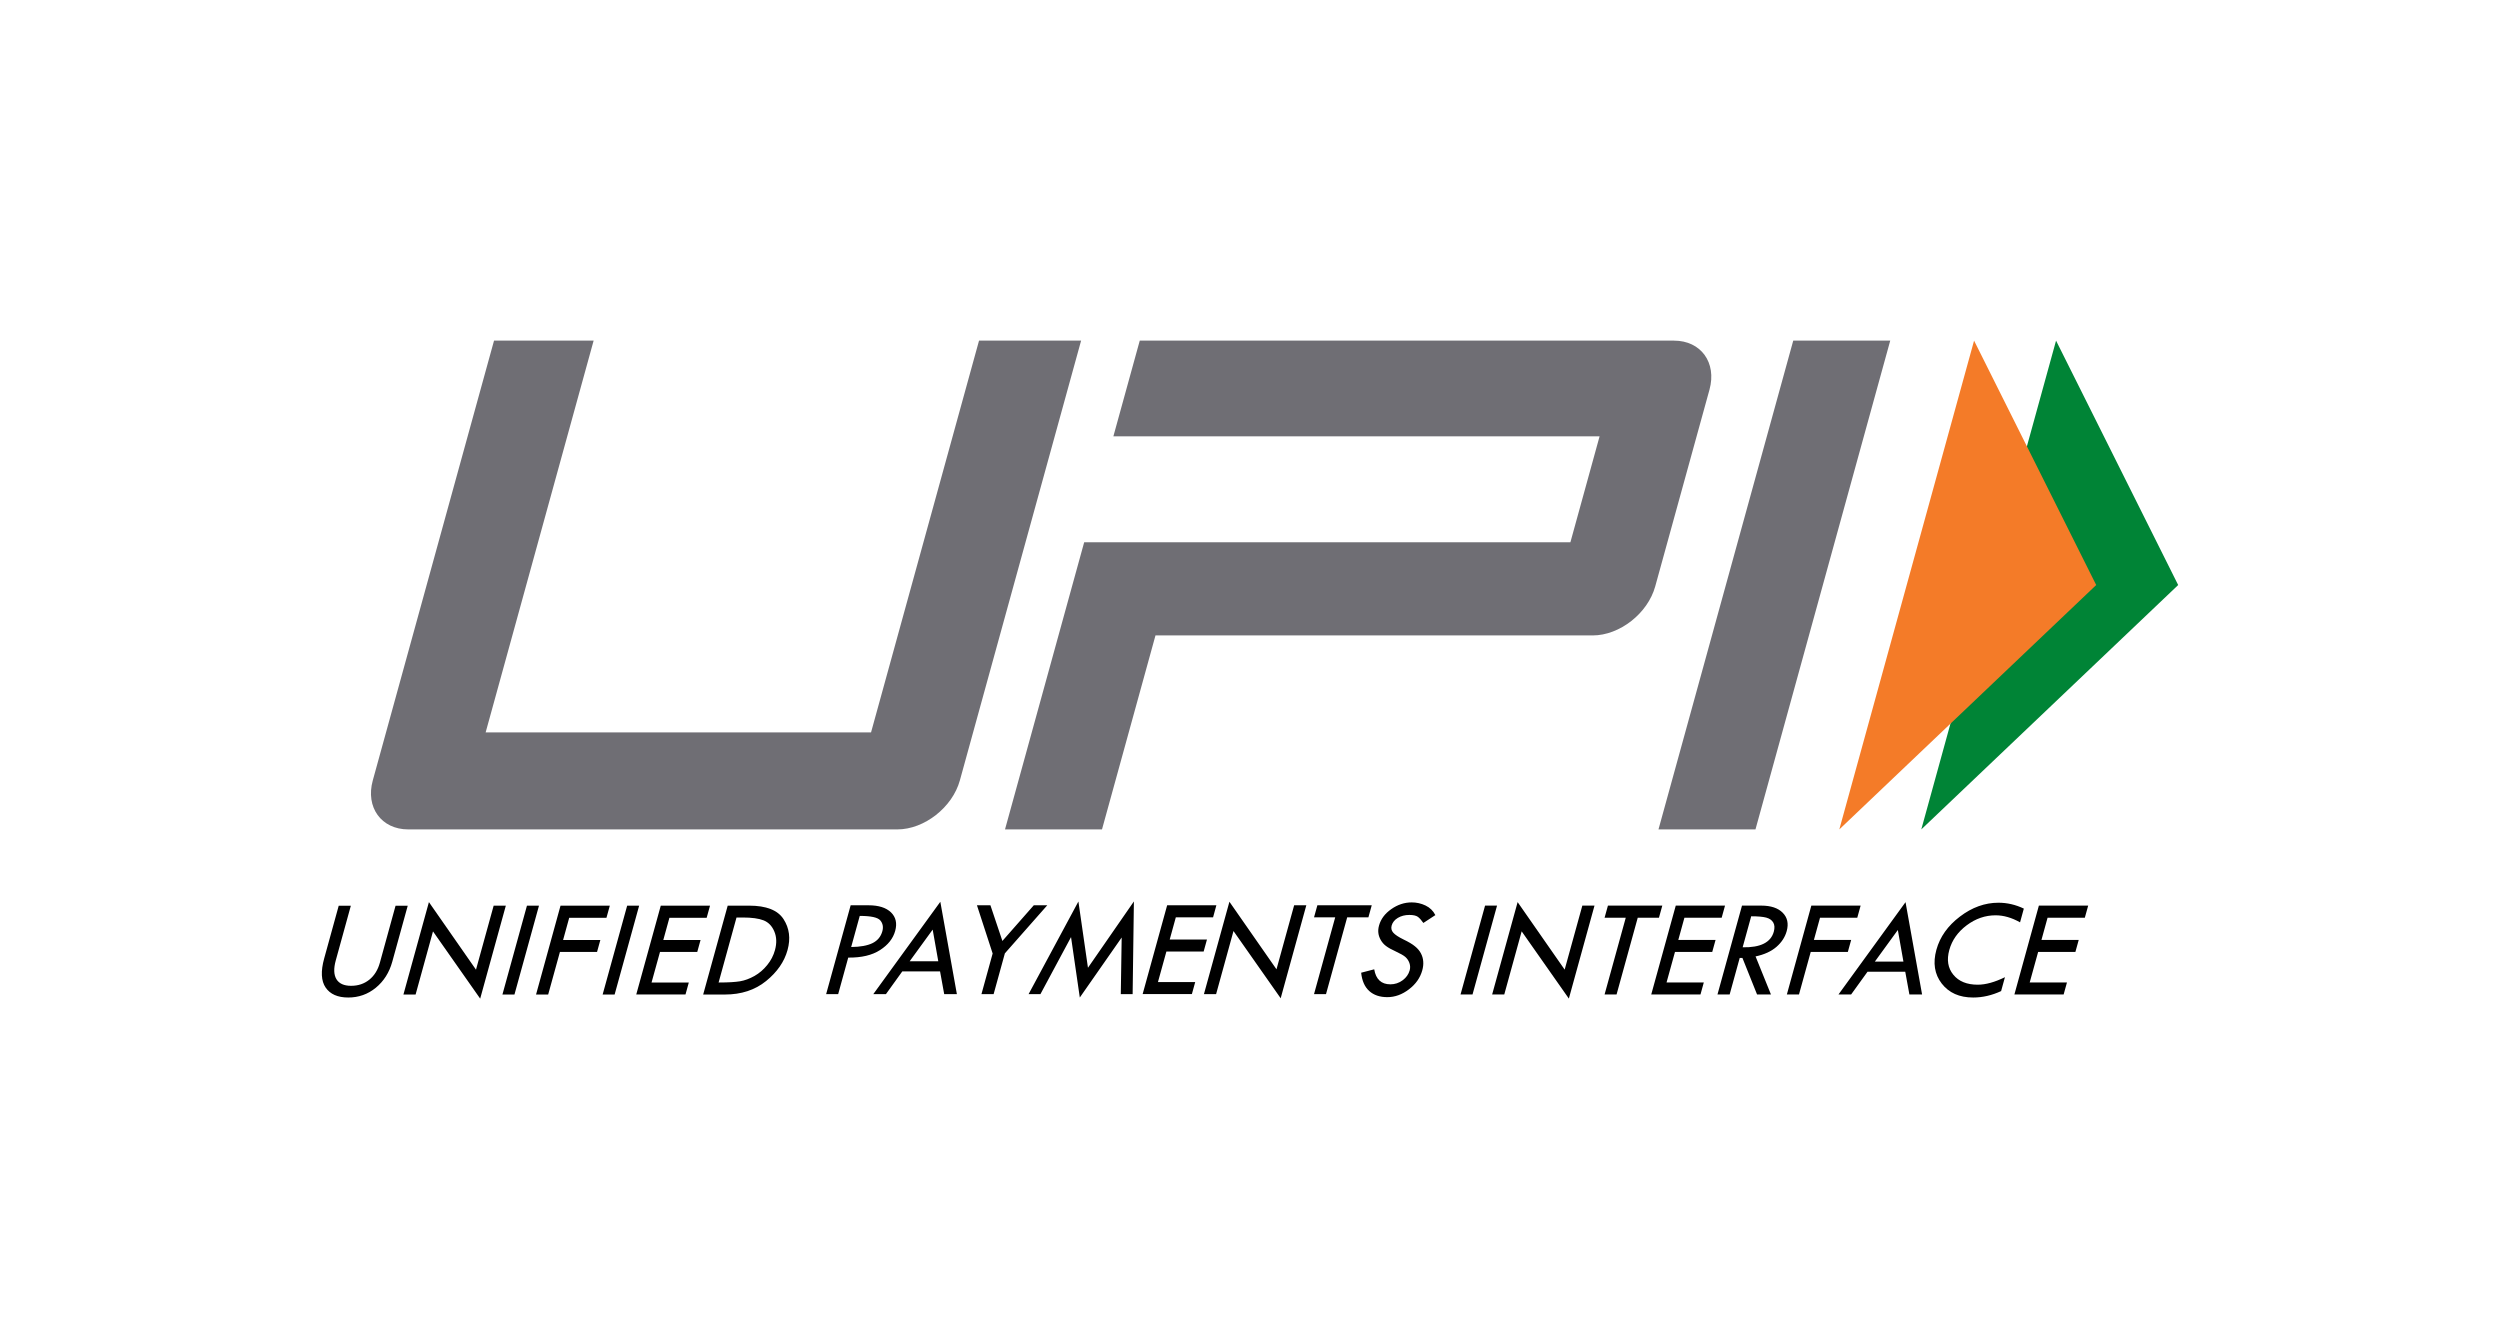
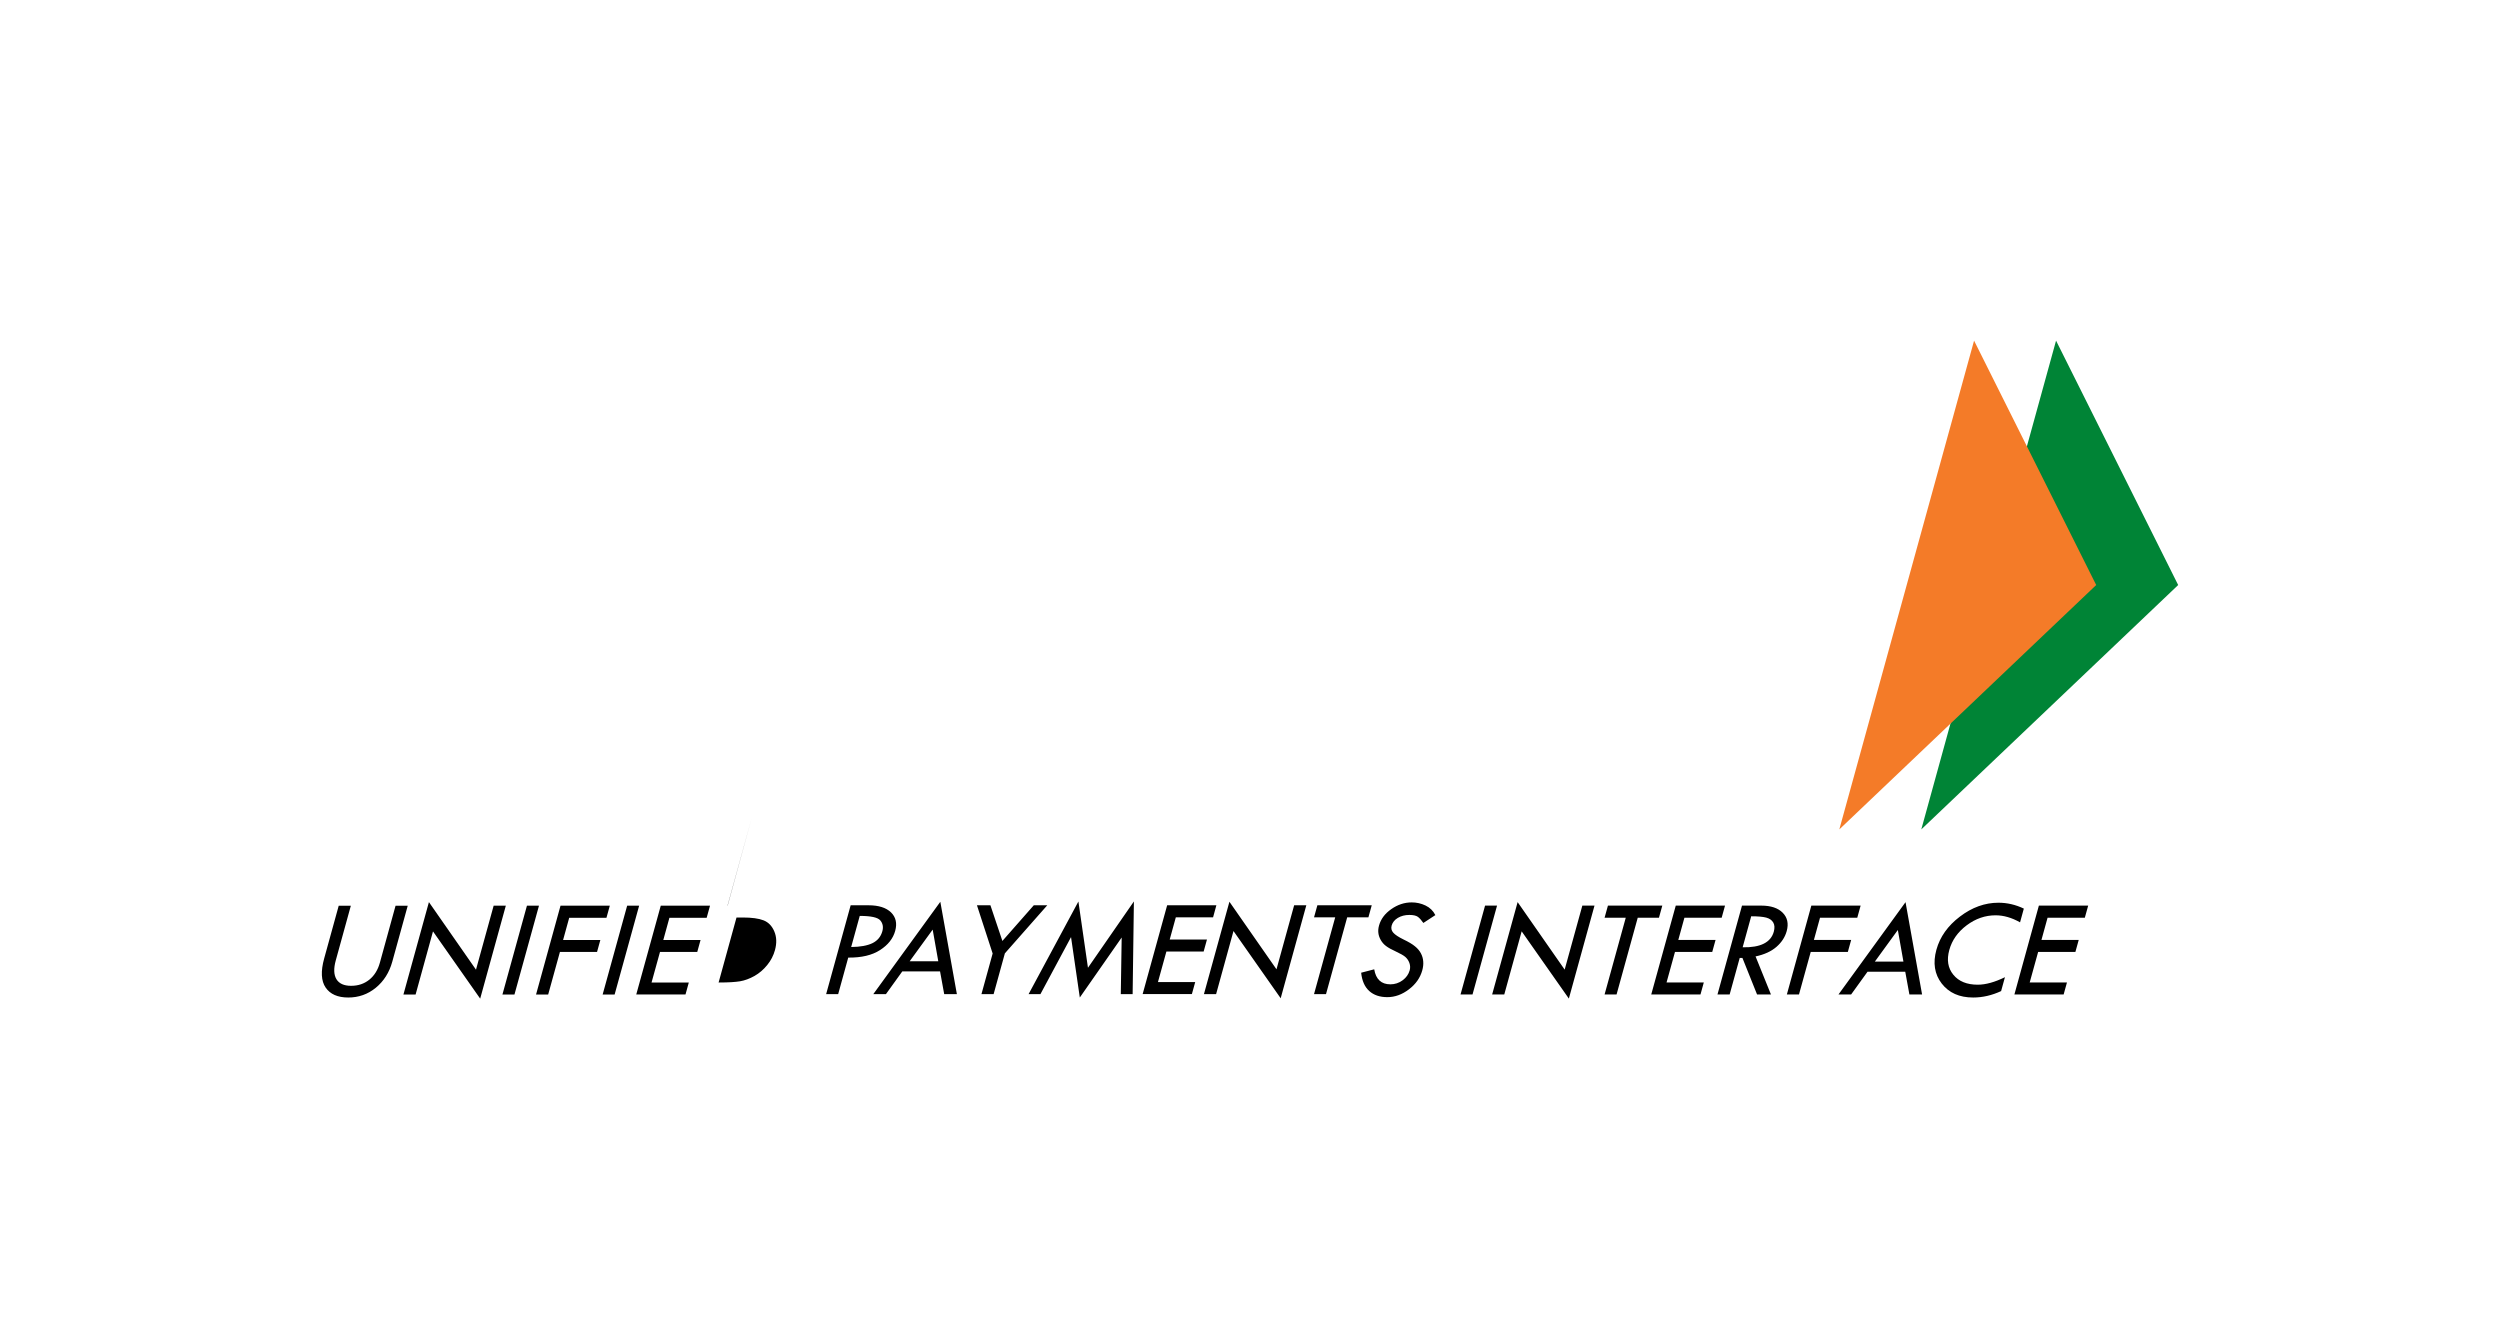
<svg xmlns="http://www.w3.org/2000/svg" xml:space="preserve" width="23.707mm" height="12.7mm" version="1.1" style="shape-rendering:geometricPrecision; text-rendering:geometricPrecision; image-rendering:optimizeQuality; fill-rule:evenodd; clip-rule:evenodd" viewBox="0 0 536.12 287.21">
  <defs>
    <style type="text/css">
   
    .fil0 {fill:none}
    .fil2 {fill:#008436}
    .fil1 {fill:#6F6E74}
    .fil3 {fill:#F47B28}
    .fil4 {fill:black;fill-rule:nonzero}
   
  </style>
  </defs>
  <g id="Layer_x0020_1">
    <rect class="fil0" x="-0" y="0" width="536.12" height="287.21" />
    <g id="_2212067404288">
-       <path class="fil1" d="M105.95 73.05l21.35 0 -23.16 84.02 82.65 0 23.16 -84.02 21.89 0 -26 94.31c-1.59,5.78 -7.63,10.51 -13.41,10.51l-104.88 0c-5.78,0 -9.21,-4.73 -7.61,-10.51l26 -94.31zm278.61 0l20.8 0 -28.9 104.82 -20.8 0 28.9 -104.82zm-140.13 0l114.56 0c5.78,0 9.2,4.73 7.61,10.51l-11.64 42.2c-1.59,5.78 -7.63,10.51 -13.41,10.51l-93.76 0 -11.47 41.6 -20.8 0 16.98 -61.58 104.27 0 6.26 -22.72 -104.27 0 5.66 -20.53z" />
      <g>
        <polygon class="fil2" points="440.92,73.05 467.11,125.46 412.02,177.87 " />
        <polygon class="fil3" points="423.34,73.05 449.53,125.46 394.44,177.87 " />
      </g>
      <g>
-         <path class="fil4" d="M72.63 194.24l2.6 0 -3.23 11.72c-0.48,1.74 -0.43,3.08 0.14,4.03 0.58,0.95 1.63,1.42 3.15,1.42 1.52,0 2.82,-0.44 3.9,-1.31 1.08,-0.87 1.85,-2.1 2.28,-3.69l3.35 -12.17 2.61 0 -3.31 11.99c-0.64,2.33 -1.83,4.2 -3.54,5.6 -1.71,1.4 -3.68,2.09 -5.9,2.09 -2.26,0 -3.88,-0.71 -4.85,-2.13 -0.97,-1.41 -1.08,-3.51 -0.31,-6.27l3.11 -11.28zm19.34 -0.79l10.1 14.5 3.79 -13.73 2.61 0 -5.5 19.94 -10.12 -14.42 -3.73 13.54 -2.61 0 5.47 -19.83zm21.03 0.77l2.58 0 -5.26 19.06 -2.58 0 5.26 -19.06zm7.21 0l10.56 0 -0.72 2.6 -7.99 0 -1.31 4.76 7.99 0 -0.71 2.57 -7.96 0 -2.52 9.13 -2.6 0 5.25 -19.06zm14.28 0l2.57 0 -5.26 19.06 -2.57 0 5.26 -19.06zm7.21 0l10.56 0 -0.72 2.6 -7.99 0 -1.31 4.76 7.99 0 -0.71 2.57 -7.99 0 -1.81 6.55 7.99 0 -0.71 2.57 -10.56 0 5.26 -19.06zm14.34 0l4.62 0c3.66,0 6.12,0.96 7.37,2.9 1.25,1.94 1.54,4.14 0.85,6.63 -0.69,2.5 -2.23,4.72 -4.6,6.64 -2.38,1.93 -5.33,2.89 -8.84,2.89l-4.65 0 5.26 -19.06zm1.9 2.54l-3.84 13.94 0.15 0c1.93,0 3.41,-0.09 4.44,-0.26 1.02,-0.17 2.06,-0.56 3.1,-1.14 1.04,-0.59 1.95,-1.37 2.74,-2.35 0.79,-0.97 1.34,-2.04 1.66,-3.21 0.4,-1.47 0.36,-2.79 -0.14,-3.98 -0.5,-1.19 -1.27,-1.98 -2.31,-2.39 -1.04,-0.41 -2.53,-0.61 -4.48,-0.61l-1.32 0z" />
+         <path class="fil4" d="M72.63 194.24l2.6 0 -3.23 11.72c-0.48,1.74 -0.43,3.08 0.14,4.03 0.58,0.95 1.63,1.42 3.15,1.42 1.52,0 2.82,-0.44 3.9,-1.31 1.08,-0.87 1.85,-2.1 2.28,-3.69l3.35 -12.17 2.61 0 -3.31 11.99c-0.64,2.33 -1.83,4.2 -3.54,5.6 -1.71,1.4 -3.68,2.09 -5.9,2.09 -2.26,0 -3.88,-0.71 -4.85,-2.13 -0.97,-1.41 -1.08,-3.51 -0.31,-6.27l3.11 -11.28zm19.34 -0.79l10.1 14.5 3.79 -13.73 2.61 0 -5.5 19.94 -10.12 -14.42 -3.73 13.54 -2.61 0 5.47 -19.83zm21.03 0.77l2.58 0 -5.26 19.06 -2.58 0 5.26 -19.06zm7.21 0l10.56 0 -0.72 2.6 -7.99 0 -1.31 4.76 7.99 0 -0.71 2.57 -7.96 0 -2.52 9.13 -2.6 0 5.25 -19.06zm14.28 0l2.57 0 -5.26 19.06 -2.57 0 5.26 -19.06zm7.21 0l10.56 0 -0.72 2.6 -7.99 0 -1.31 4.76 7.99 0 -0.71 2.57 -7.99 0 -1.81 6.55 7.99 0 -0.71 2.57 -10.56 0 5.26 -19.06zm14.34 0l4.62 0l-4.65 0 5.26 -19.06zm1.9 2.54l-3.84 13.94 0.15 0c1.93,0 3.41,-0.09 4.44,-0.26 1.02,-0.17 2.06,-0.56 3.1,-1.14 1.04,-0.59 1.95,-1.37 2.74,-2.35 0.79,-0.97 1.34,-2.04 1.66,-3.21 0.4,-1.47 0.36,-2.79 -0.14,-3.98 -0.5,-1.19 -1.27,-1.98 -2.31,-2.39 -1.04,-0.41 -2.53,-0.61 -4.48,-0.61l-1.32 0z" />
        <path class="fil4" d="M318.47 194.21l2.57 0 -5.26 19.06 -2.57 0 5.26 -19.06zm6.97 -0.77l10.1 14.5 3.79 -13.73 2.61 0 -5.5 19.94 -10.12 -14.42 -3.73 13.54 -2.6 0 5.47 -19.83zm19.38 0.77l11.66 0 -0.72 2.6 -4.55 0 -4.54 16.46 -2.57 0 4.54 -16.46 -4.54 0 0.72 -2.6zm14.55 0l10.56 0 -0.72 2.6 -7.99 0 -1.31 4.76 7.99 0 -0.71 2.57 -7.99 0 -1.81 6.55 7.99 0 -0.71 2.57 -10.56 0 5.26 -19.06zm14.2 0l4.13 0c2.06,0 3.59,0.51 4.6,1.53 1.01,1.02 1.3,2.33 0.86,3.93 -0.35,1.28 -1.08,2.41 -2.19,3.38 -1.11,0.97 -2.61,1.66 -4.49,2.06l3.3 8.16 -2.98 0 -3.14 -7.84 -0.58 0 -2.16 7.84 -2.61 0 5.26 -19.06zm1.97 2.3l-1.83 6.64c3.82,0.08 6.04,-1.04 6.68,-3.34 0.22,-0.81 0.18,-1.47 -0.12,-1.98 -0.31,-0.52 -0.81,-0.86 -1.51,-1.05 -0.69,-0.18 -1.77,-0.28 -3.21,-0.28zm12.91 -2.3l10.56 0 -0.72 2.6 -7.99 0 -1.31 4.76 7.99 0 -0.71 2.57 -7.96 0 -2.52 9.13 -2.6 0 5.25 -19.06zm20.19 -0.74l3.55 19.8 -2.72 0 -0.89 -4.88 -8.09 0 -3.52 4.88 -2.71 0 14.38 -19.8zm-1.65 5.97l-4.93 6.78 6.13 0 -1.2 -6.78zm27.02 -4.59l-0.81 2.95c-1.78,-1.01 -3.53,-1.51 -5.25,-1.51 -2.22,0 -4.28,0.71 -6.19,2.14 -1.91,1.43 -3.15,3.19 -3.73,5.28 -0.59,2.13 -0.3,3.9 0.86,5.32 1.16,1.43 2.91,2.14 5.24,2.14 1.7,0 3.64,-0.54 5.83,-1.61l-0.82 2.98c-1.98,0.92 -3.98,1.38 -5.99,1.38 -2.96,0 -5.2,-1 -6.75,-3 -1.54,-2 -1.92,-4.41 -1.14,-7.24 0.76,-2.77 2.45,-5.15 5.05,-7.12 2.6,-1.98 5.36,-2.97 8.26,-2.97 1.87,0 3.68,0.42 5.44,1.26zm3.24 -0.64l10.56 0 -0.72 2.6 -7.99 0 -1.31 4.76 7.99 0 -0.71 2.57 -7.99 0 -1.81 6.55 7.99 0 -0.71 2.57 -10.56 0 5.25 -19.06z" />
        <path class="fil4" d="M182.42 194.14l3.83 0c2.17,0 3.77,0.51 4.82,1.52 1.04,1.02 1.35,2.34 0.9,3.97 -0.45,1.64 -1.53,3.01 -3.24,4.11 -1.71,1.11 -3.98,1.65 -6.83,1.62l-2.16 7.84 -2.58 0 5.26 -19.06zm1.95 2.27l-1.84 6.68c1.96,-0.02 3.48,-0.3 4.57,-0.83 1.09,-0.54 1.8,-1.39 2.12,-2.57 0.24,-0.88 0.1,-1.66 -0.44,-2.3 -0.54,-0.65 -2.01,-0.97 -4.42,-0.97zm17.28 -3.01l3.55 19.8 -2.72 0 -0.89 -4.88 -8.1 0 -3.51 4.88 -2.71 0 14.37 -19.8zm-1.65 5.97l-4.93 6.78 6.14 0 -1.2 -6.78zm9.5 -5.24l2.89 0 2.57 7.66 6.74 -7.66 2.89 0 -9.1 10.32 -2.41 8.74 -2.61 0 2.4 -8.71 -3.37 -10.35zm33.66 -0.8l-0.27 19.86 -2.54 0 0.19 -12.14 -8.98 12.87 -1.88 -12.96 -6.56 12.23 -2.54 0 10.68 -19.86 2.05 14.21 9.84 -14.21zm7.13 0.8l10.56 0 -0.71 2.6 -7.99 0 -1.31 4.76 7.99 0 -0.71 2.57 -7.99 0 -1.81 6.55 7.99 0 -0.71 2.57 -10.56 0 5.26 -19.06zm13.35 -0.76l10.1 14.5 3.79 -13.74 2.61 0 -5.5 19.95 -10.12 -14.42 -3.73 13.54 -2.61 0 5.47 -19.83zm18.87 0.76l11.66 0 -0.72 2.6 -4.55 0 -4.54 16.46 -2.57 0 4.54 -16.46 -4.54 0 0.72 -2.6zm25.31 2.11l-2.58 1.69c-0.4,-0.58 -0.79,-1.01 -1.16,-1.3 -0.38,-0.28 -1,-0.42 -1.85,-0.42 -0.94,0 -1.75,0.21 -2.46,0.63 -0.7,0.42 -1.14,0.97 -1.33,1.64 -0.16,0.58 -0.05,1.09 0.34,1.53 0.39,0.45 1.12,0.93 2.2,1.46 1.08,0.52 1.91,1.01 2.46,1.47 0.56,0.45 0.98,0.95 1.27,1.5 0.29,0.55 0.46,1.13 0.5,1.74 0.05,0.61 -0.02,1.25 -0.21,1.93 -0.44,1.58 -1.39,2.94 -2.85,4.05 -1.46,1.12 -3.01,1.68 -4.64,1.68 -1.6,0 -2.89,-0.43 -3.87,-1.31 -0.98,-0.88 -1.56,-2.19 -1.74,-3.93l2.8 -0.73c0.36,2.14 1.51,3.22 3.47,3.22 0.95,0 1.82,-0.28 2.6,-0.85 0.78,-0.57 1.3,-1.29 1.54,-2.16 0.14,-0.52 0.12,-1.04 -0.06,-1.56 -0.19,-0.53 -0.48,-0.95 -0.87,-1.3 -0.4,-0.34 -1.07,-0.72 -2.02,-1.16 -0.95,-0.43 -1.66,-0.83 -2.14,-1.2 -0.48,-0.36 -0.85,-0.8 -1.13,-1.3 -0.28,-0.5 -0.45,-1.01 -0.5,-1.5 -0.06,-0.5 -0.01,-1.03 0.15,-1.6 0.38,-1.36 1.24,-2.53 2.61,-3.49 1.36,-0.96 2.83,-1.45 4.39,-1.45 1.04,0 2.03,0.22 2.97,0.67 0.94,0.45 1.64,1.14 2.1,2.05z" />
      </g>
    </g>
  </g>
</svg>